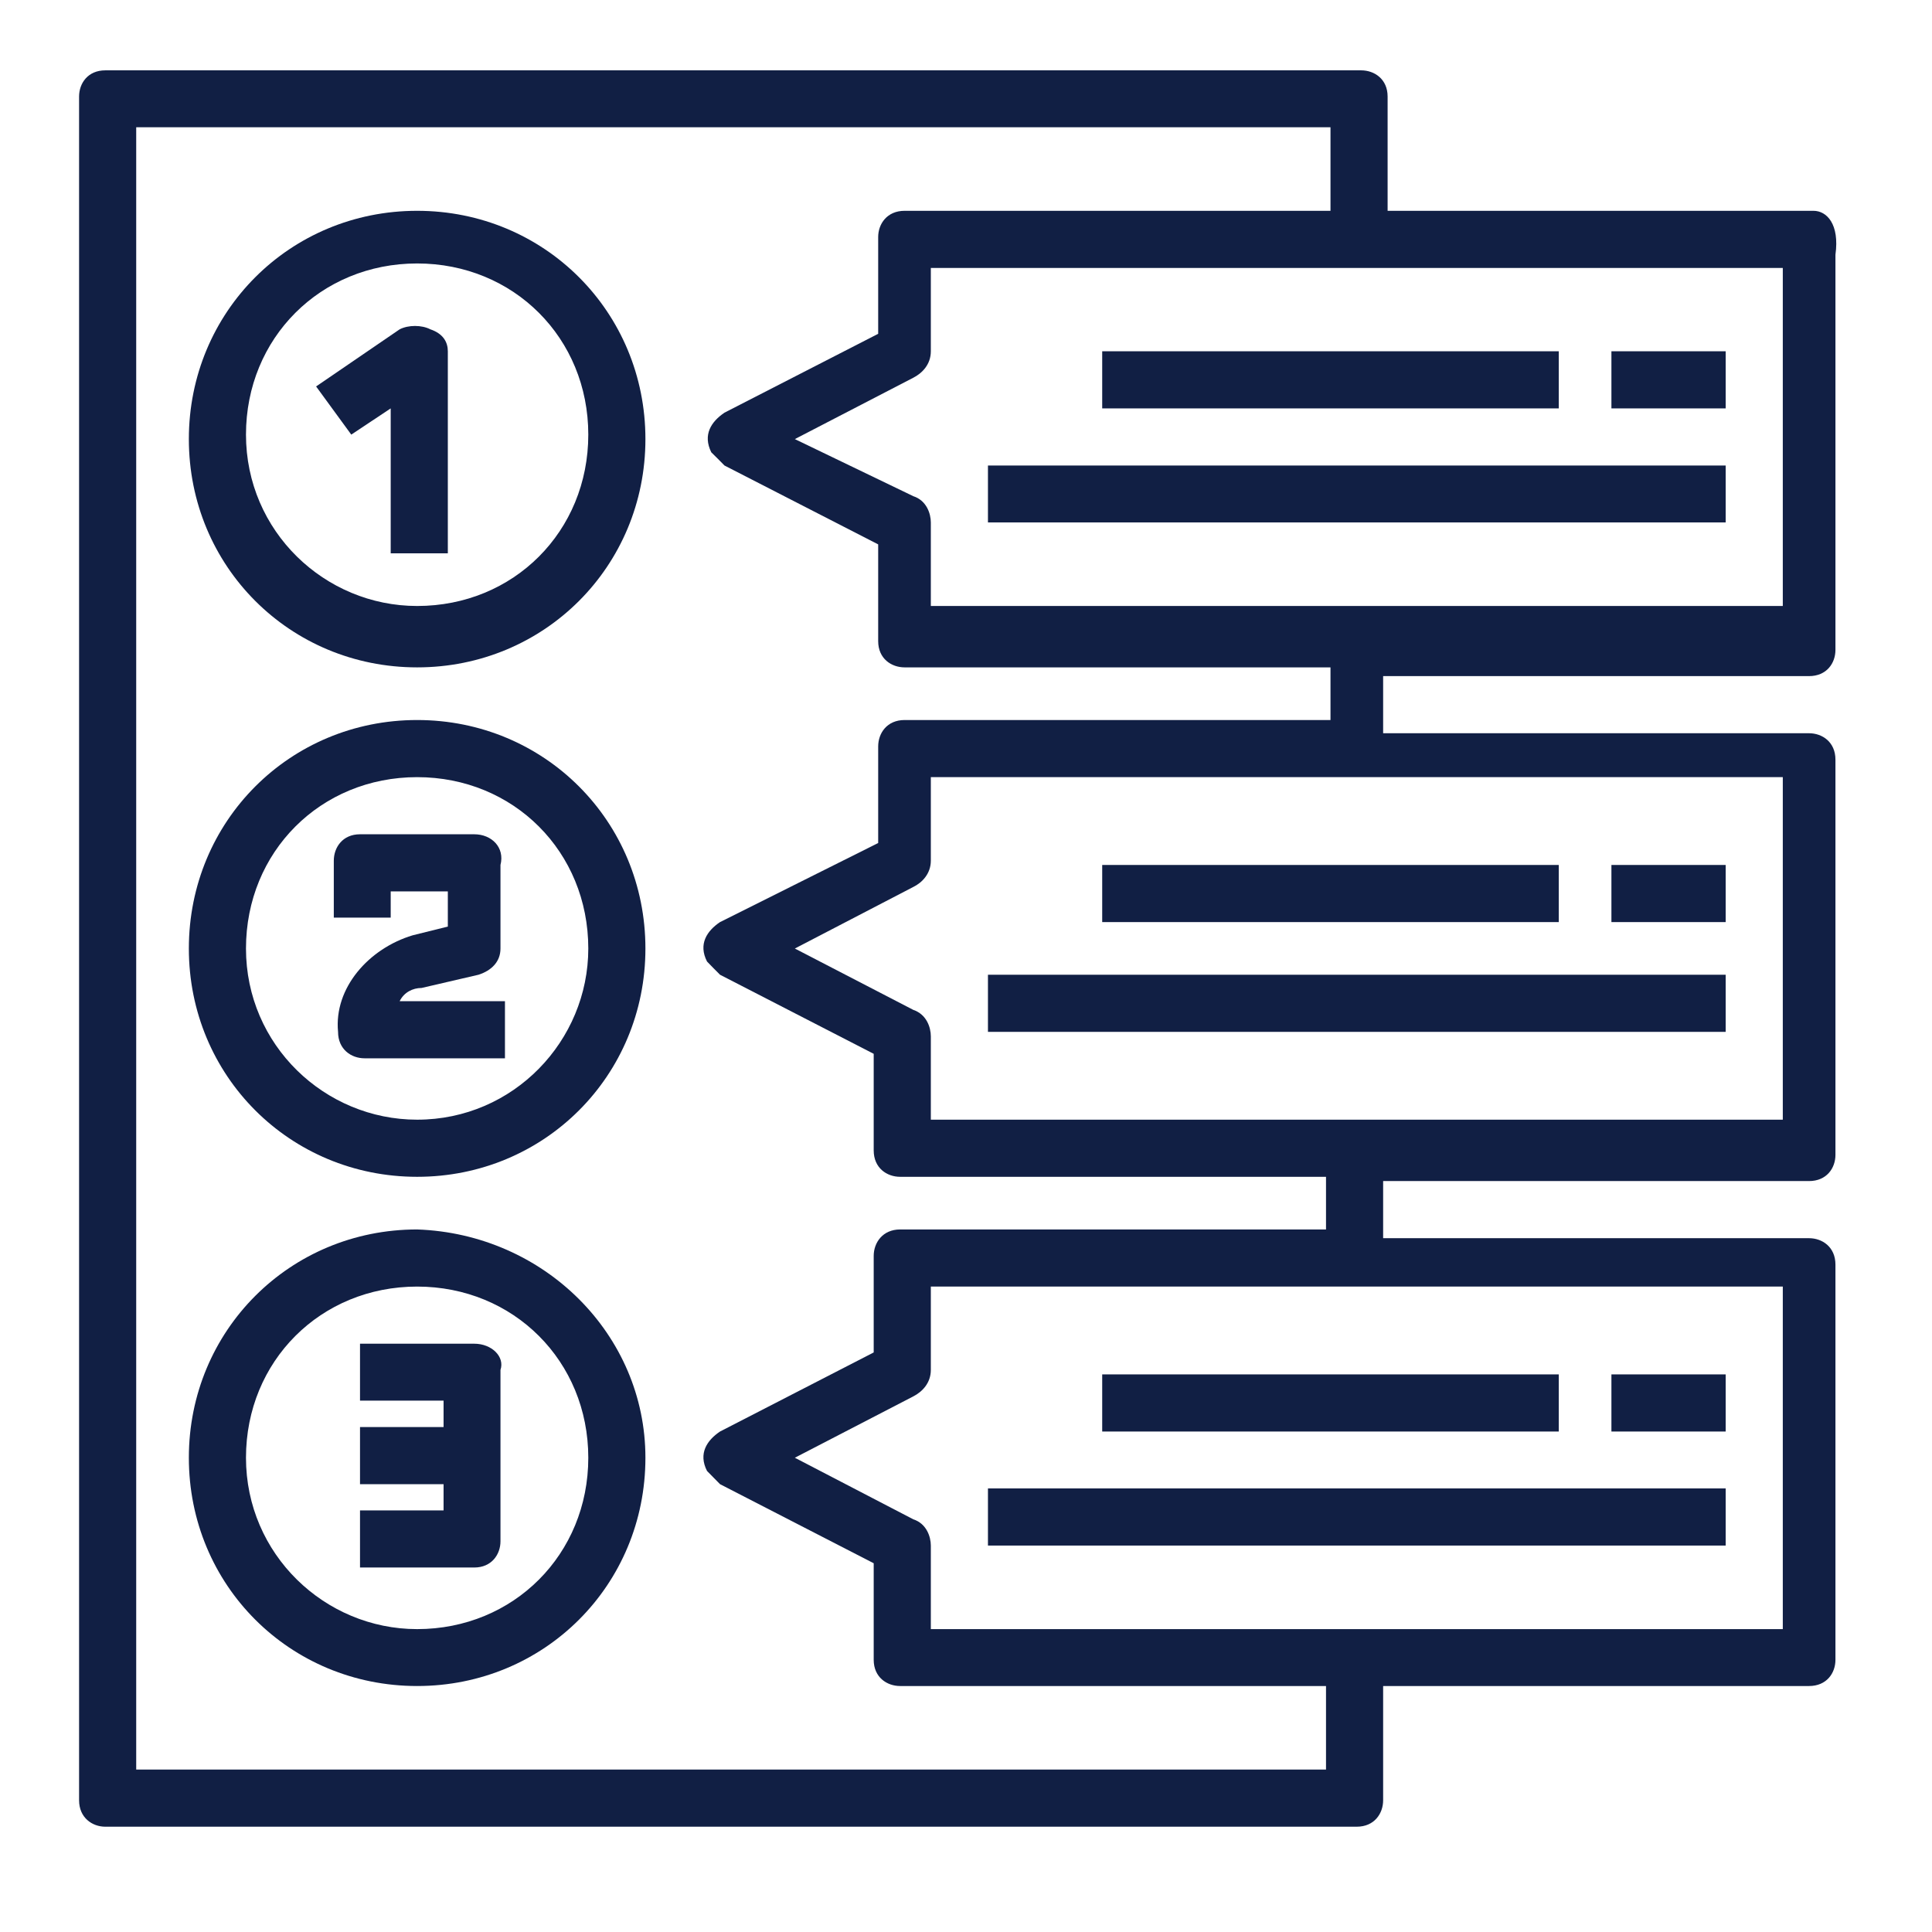
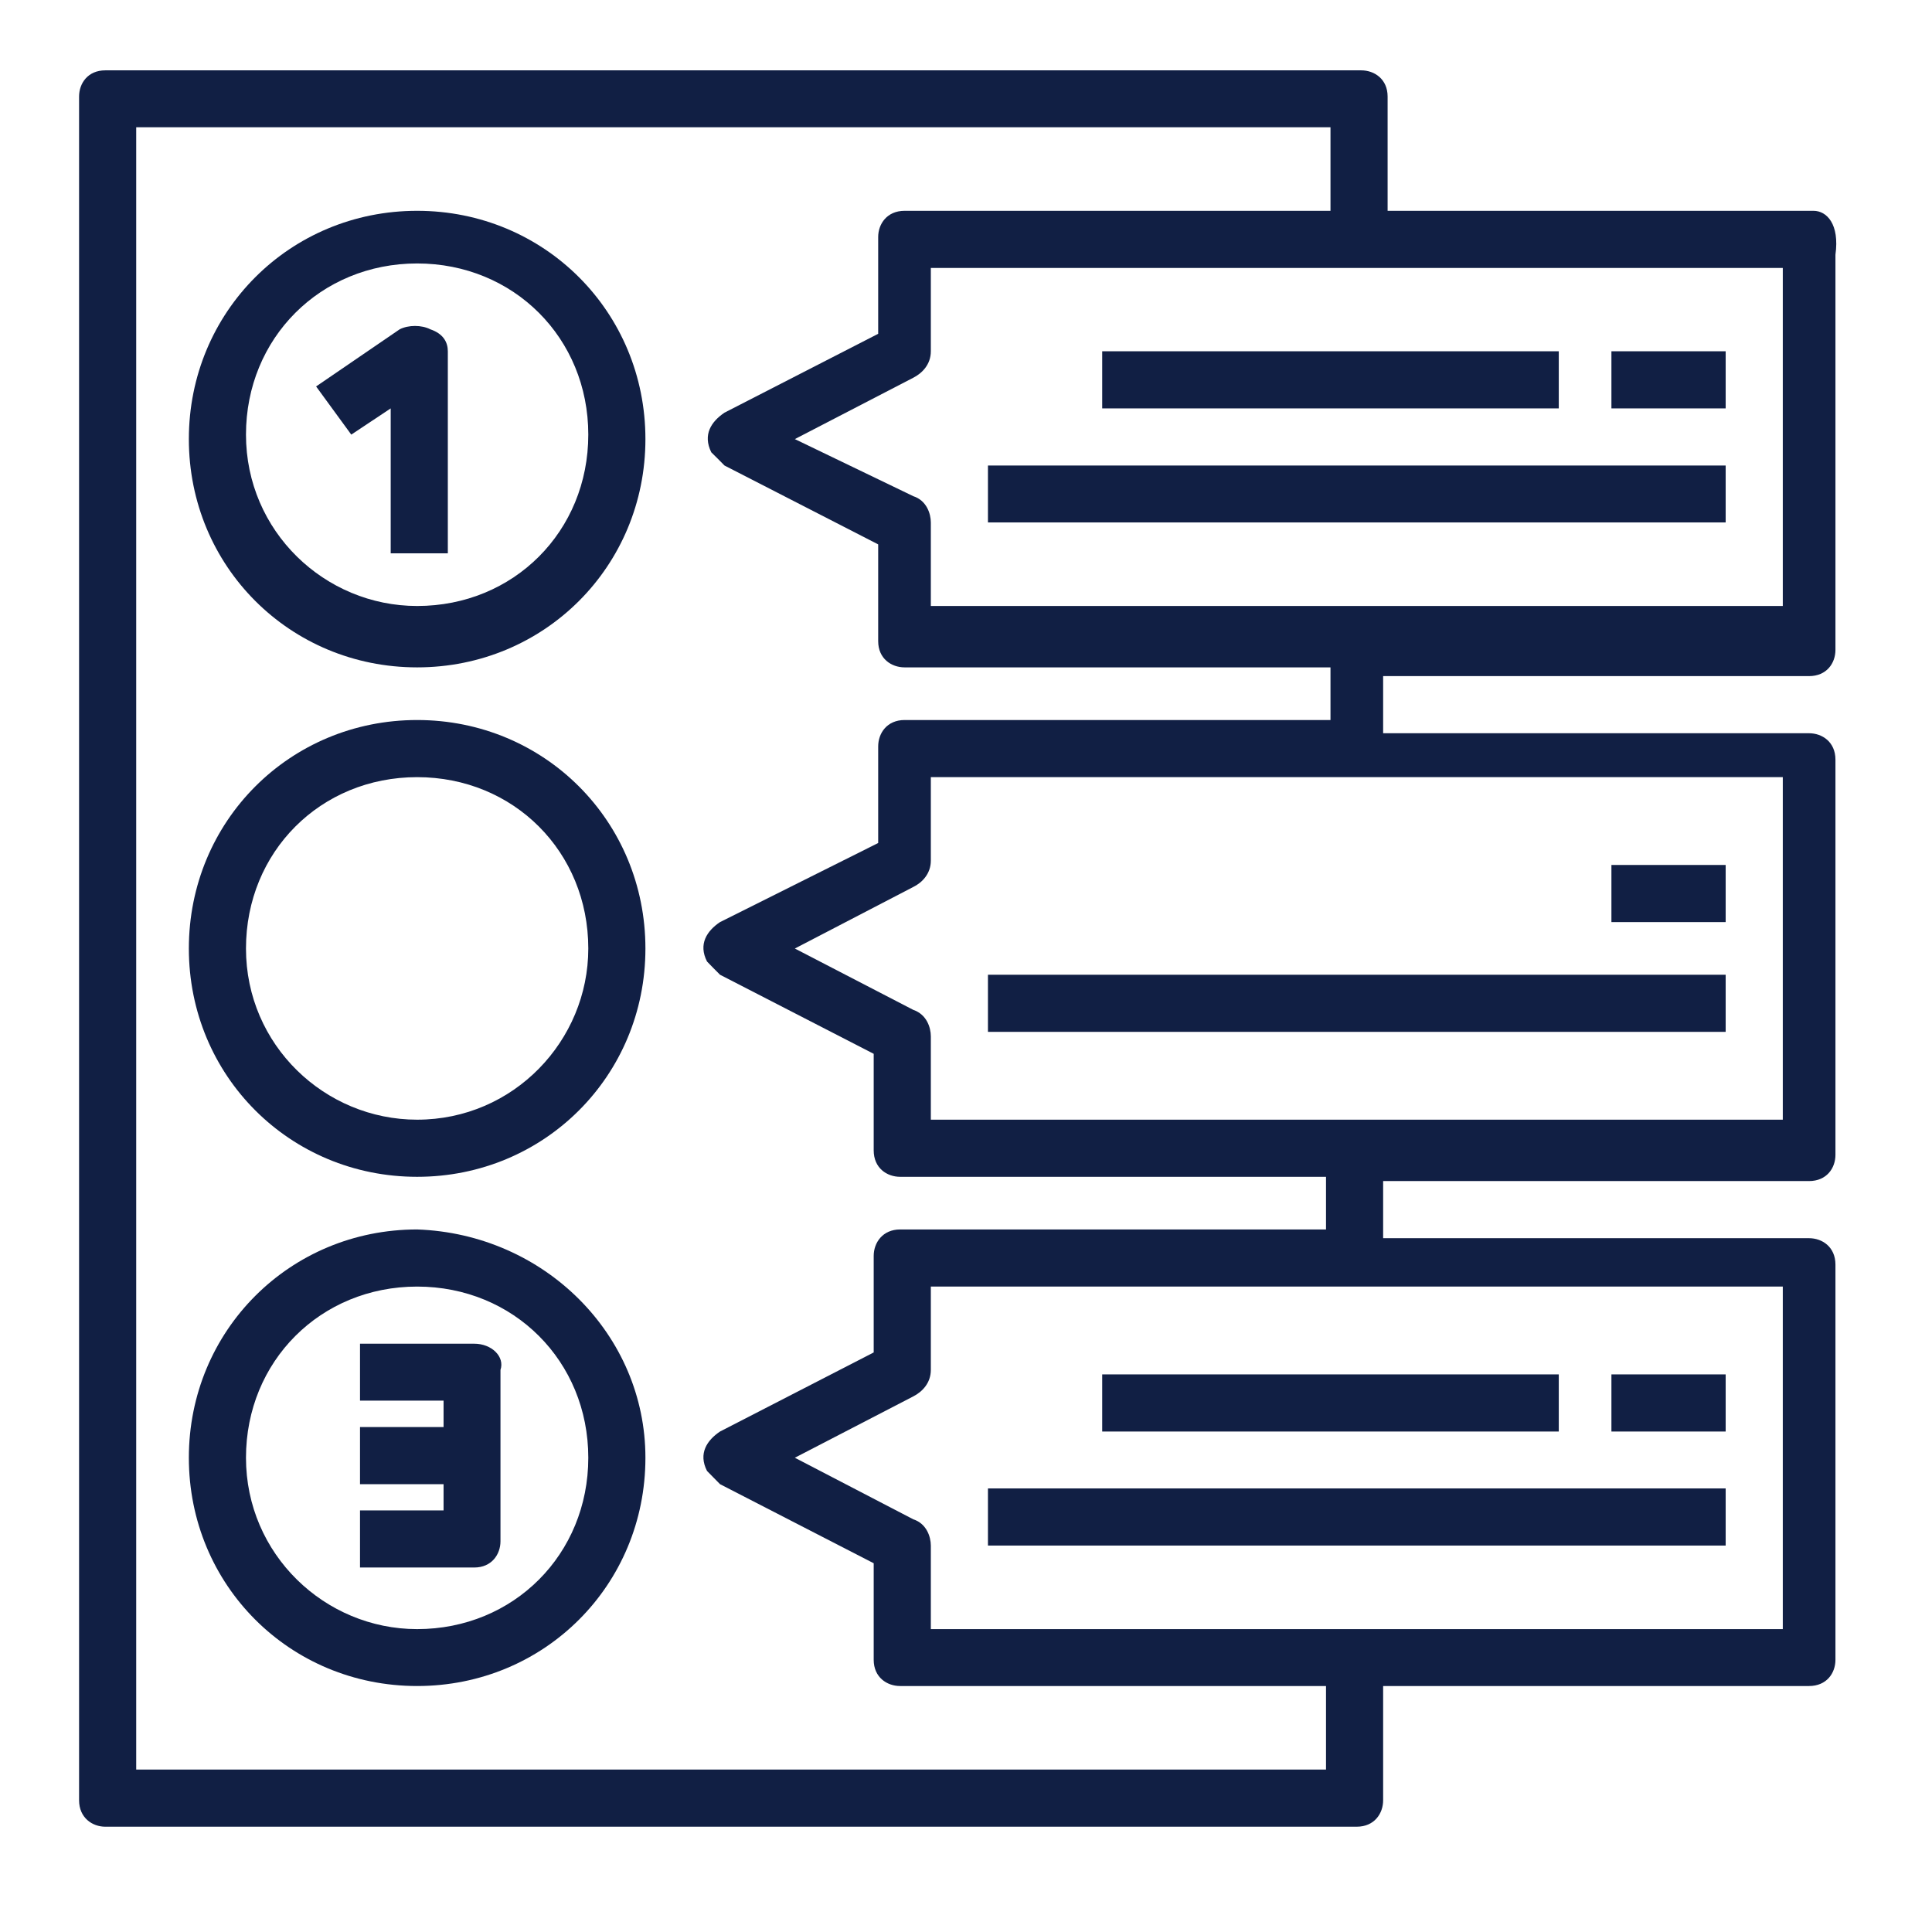
<svg xmlns="http://www.w3.org/2000/svg" width="44pt" height="44pt" viewBox="0 0 44 44" version="1.1">
  <g id="surface1">
    <path style=" stroke:none;fill-rule:nonzero;fill:rgb(6.667%,12.157%,26.667%);fill-opacity:1;" d="M 9.5 4.801 C 6.602 4.801 4.301 7.102 4.301 10 C 4.301 12.898 6.602 15.199 9.5 15.199 C 12.398 15.199 14.699 12.898 14.699 10 C 14.699 7.102 12.398 4.801 9.5 4.801 Z M 9.5 13.801 C 7.398 13.801 5.602 12.102 5.602 9.898 C 5.602 7.699 7.301 6 9.5 6 C 11.699 6 13.398 7.699 13.398 9.898 C 13.398 12.102 11.699 13.801 9.5 13.801 Z M 9.5 13.801 " />
    <path style=" stroke:none;fill-rule:nonzero;fill:rgb(6.667%,12.157%,26.667%);fill-opacity:1;" d="M 9.5 16.398 C 6.602 16.398 4.301 18.699 4.301 21.602 C 4.301 24.5 6.602 26.801 9.5 26.801 C 12.398 26.801 14.699 24.5 14.699 21.602 C 14.699 18.699 12.398 16.398 9.5 16.398 Z M 9.5 25.5 C 7.398 25.5 5.602 23.801 5.602 21.602 C 5.602 19.398 7.301 17.699 9.5 17.699 C 11.699 17.699 13.398 19.398 13.398 21.602 C 13.398 23.699 11.699 25.5 9.5 25.5 Z M 9.5 25.5 " />
    <path style=" stroke:none;fill-rule:nonzero;fill:rgb(6.667%,12.157%,26.667%);fill-opacity:1;" d="M 9.5 28 C 6.602 28 4.301 30.301 4.301 33.199 C 4.301 36.102 6.602 38.398 9.5 38.398 C 12.398 38.398 14.699 36.102 14.699 33.199 C 14.699 30.398 12.398 28.102 9.5 28 Z M 9.5 37.102 C 7.398 37.102 5.602 35.398 5.602 33.199 C 5.602 31 7.301 29.301 9.5 29.301 C 11.699 29.301 13.398 31 13.398 33.199 C 13.398 35.398 11.699 37.102 9.5 37.102 Z M 9.5 37.102 " />
    <path style=" stroke:none;fill-rule:nonzero;fill:rgb(6.667%,12.157%,26.667%);fill-opacity:1;" d="M 9.801 7.5 C 9.602 7.398 9.301 7.398 9.102 7.5 L 7.199 8.801 L 8 9.898 L 8.898 9.301 L 8.898 12.602 L 10.199 12.602 L 10.199 8 C 10.199 7.801 10.102 7.602 9.801 7.5 Z M 9.801 7.5 " />
-     <path style=" stroke:none;fill-rule:nonzero;fill:rgb(6.667%,12.157%,26.667%);fill-opacity:1;" d="M 10.801 19 L 8.199 19 C 7.801 19 7.602 19.301 7.602 19.602 L 7.602 20.898 L 8.898 20.898 L 8.898 20.301 L 10.199 20.301 L 10.199 21.102 L 9.398 21.301 C 8.398 21.602 7.602 22.5 7.699 23.5 C 7.699 23.898 8 24.102 8.301 24.102 L 11.5 24.102 L 11.5 22.801 L 9.102 22.801 C 9.199 22.602 9.398 22.5 9.602 22.5 L 10.898 22.199 C 11.199 22.102 11.398 21.898 11.398 21.602 L 11.398 19.699 C 11.5 19.301 11.199 19 10.801 19 Z M 10.801 19 " />
    <path style=" stroke:none;fill-rule:nonzero;fill:rgb(6.667%,12.157%,26.667%);fill-opacity:1;" d="M 10.801 30.602 L 8.199 30.602 L 8.199 31.898 L 10.102 31.898 L 10.102 32.5 L 8.199 32.5 L 8.199 33.801 L 10.102 33.801 L 10.102 34.398 L 8.199 34.398 L 8.199 35.699 L 10.801 35.699 C 11.199 35.699 11.398 35.398 11.398 35.102 L 11.398 31.199 C 11.5 30.898 11.199 30.602 10.801 30.602 Z M 10.801 30.602 " />
    <path style=" stroke:none;fill-rule:nonzero;fill:rgb(6.667%,12.157%,26.667%);fill-opacity:1;" d="M 41.301 4.801 L 31.602 4.801 L 31.602 2.199 C 31.602 1.801 31.301 1.602 31 1.602 L 2.398 1.602 C 2 1.602 1.801 1.898 1.801 2.199 L 1.801 41 C 1.801 41.398 2.102 41.602 2.398 41.602 L 30.898 41.602 C 31.301 41.602 31.5 41.301 31.5 41 L 31.5 38.398 L 41.199 38.398 C 41.602 38.398 41.801 38.102 41.801 37.801 L 41.801 28.801 C 41.801 28.398 41.5 28.199 41.199 28.199 L 31.5 28.199 L 31.5 26.898 L 41.199 26.898 C 41.602 26.898 41.801 26.602 41.801 26.301 L 41.801 17.301 C 41.801 16.898 41.5 16.699 41.199 16.699 L 31.5 16.699 L 31.5 15.398 L 41.199 15.398 C 41.602 15.398 41.801 15.102 41.801 14.801 L 41.801 5.801 C 41.898 5.102 41.602 4.801 41.301 4.801 Z M 40.602 37.102 L 21.199 37.102 L 21.199 35.199 C 21.199 35 21.102 34.699 20.801 34.602 L 18.102 33.199 L 20.801 31.801 C 21 31.699 21.199 31.5 21.199 31.199 L 21.199 29.301 L 40.602 29.301 Z M 40.602 25.5 L 21.199 25.5 L 21.199 23.602 C 21.199 23.398 21.102 23.102 20.801 23 L 18.102 21.602 L 20.801 20.199 C 21 20.102 21.199 19.898 21.199 19.602 L 21.199 17.699 L 40.602 17.699 Z M 30.301 16.398 L 20.602 16.398 C 20.199 16.398 20 16.699 20 17 L 20 19.199 L 16.398 21 C 16.102 21.199 15.898 21.5 16.102 21.898 C 16.199 22 16.301 22.102 16.398 22.199 L 19.898 24 L 19.898 26.199 C 19.898 26.602 20.199 26.801 20.5 26.801 L 30.199 26.801 L 30.199 28 L 20.5 28 C 20.102 28 19.898 28.301 19.898 28.602 L 19.898 30.801 L 16.398 32.602 C 16.102 32.801 15.898 33.102 16.102 33.5 C 16.199 33.602 16.301 33.699 16.398 33.801 L 19.898 35.602 L 19.898 37.801 C 19.898 38.199 20.199 38.398 20.5 38.398 L 30.199 38.398 L 30.199 40.301 L 3.102 40.301 L 3.102 2.898 L 30.301 2.898 L 30.301 4.801 L 20.602 4.801 C 20.199 4.801 20 5.102 20 5.398 L 20 7.602 L 16.5 9.398 C 16.199 9.602 16 9.898 16.199 10.301 C 16.301 10.398 16.398 10.5 16.5 10.602 L 20 12.398 L 20 14.602 C 20 15 20.301 15.199 20.602 15.199 L 30.301 15.199 Z M 40.602 13.801 L 21.199 13.801 L 21.199 11.898 C 21.199 11.699 21.102 11.398 20.801 11.301 L 18.102 10 L 20.801 8.602 C 21 8.5 21.199 8.301 21.199 8 L 21.199 6.102 L 40.602 6.102 Z M 40.602 13.801 " />
    <path style=" stroke:none;fill-rule:nonzero;fill:rgb(6.667%,12.157%,26.667%);fill-opacity:1;" d="M 25.102 8 L 35.5 8 L 35.5 9.301 L 25.102 9.301 Z M 25.102 8 " />
    <path style=" stroke:none;fill-rule:nonzero;fill:rgb(6.667%,12.157%,26.667%);fill-opacity:1;" d="M 36.699 8 L 39.301 8 L 39.301 9.301 L 36.699 9.301 Z M 36.699 8 " />
    <path style=" stroke:none;fill-rule:nonzero;fill:rgb(6.667%,12.157%,26.667%);fill-opacity:1;" d="M 22.5 10.602 L 39.301 10.602 L 39.301 11.898 L 22.5 11.898 Z M 22.5 10.602 " />
-     <path style=" stroke:none;fill-rule:nonzero;fill:rgb(6.667%,12.157%,26.667%);fill-opacity:1;" d="M 25.102 19.699 L 35.5 19.699 L 35.5 21 L 25.102 21 Z M 25.102 19.699 " />
    <path style=" stroke:none;fill-rule:nonzero;fill:rgb(6.667%,12.157%,26.667%);fill-opacity:1;" d="M 36.699 19.699 L 39.301 19.699 L 39.301 21 L 36.699 21 Z M 36.699 19.699 " />
    <path style=" stroke:none;fill-rule:nonzero;fill:rgb(6.667%,12.157%,26.667%);fill-opacity:1;" d="M 22.5 22.199 L 39.301 22.199 L 39.301 23.5 L 22.5 23.5 Z M 22.5 22.199 " />
-     <path style=" stroke:none;fill-rule:nonzero;fill:rgb(6.667%,12.157%,26.667%);fill-opacity:1;" d="M 25.102 31.301 L 35.5 31.301 L 35.5 32.602 L 25.102 32.602 Z M 25.102 31.301 " />
+     <path style=" stroke:none;fill-rule:nonzero;fill:rgb(6.667%,12.157%,26.667%);fill-opacity:1;" d="M 25.102 31.301 L 35.5 31.301 L 35.5 32.602 L 25.102 32.602 Z " />
    <path style=" stroke:none;fill-rule:nonzero;fill:rgb(6.667%,12.157%,26.667%);fill-opacity:1;" d="M 36.699 31.301 L 39.301 31.301 L 39.301 32.602 L 36.699 32.602 Z M 36.699 31.301 " />
    <path style=" stroke:none;fill-rule:nonzero;fill:rgb(6.667%,12.157%,26.667%);fill-opacity:1;" d="M 22.5 33.898 L 39.301 33.898 L 39.301 35.199 L 22.5 35.199 Z M 22.5 33.898 " />
  </g>
</svg>